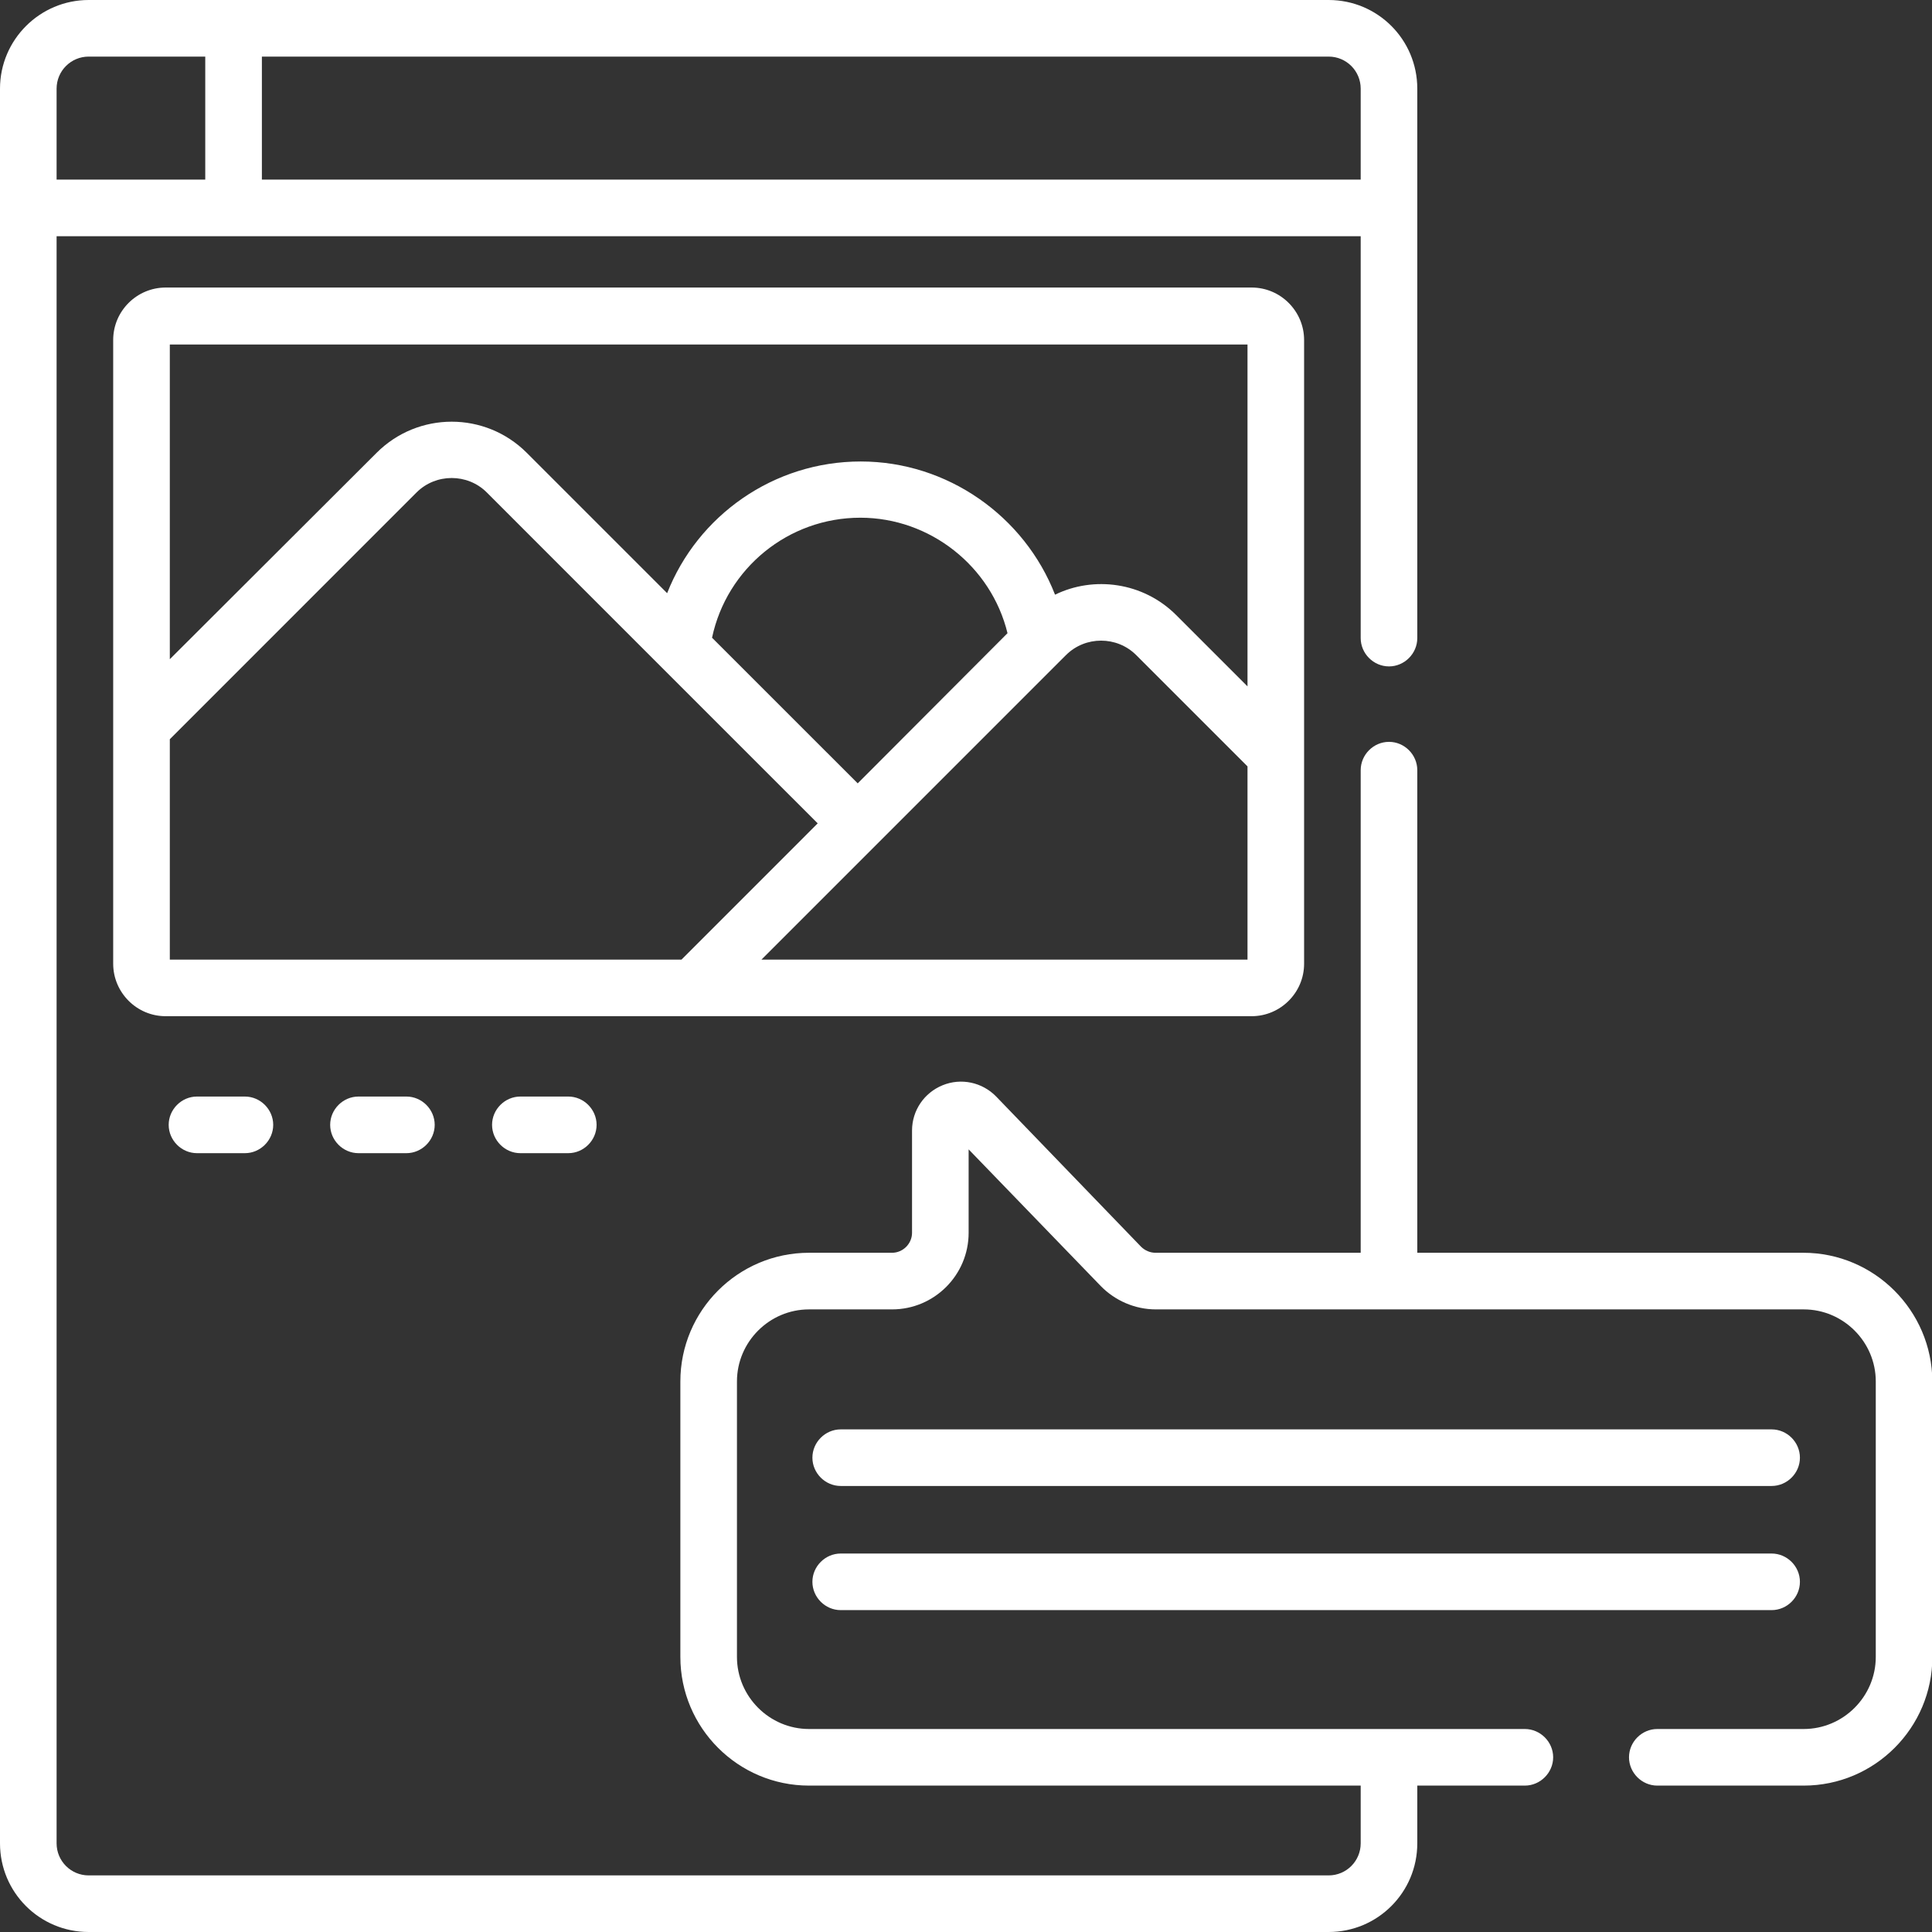
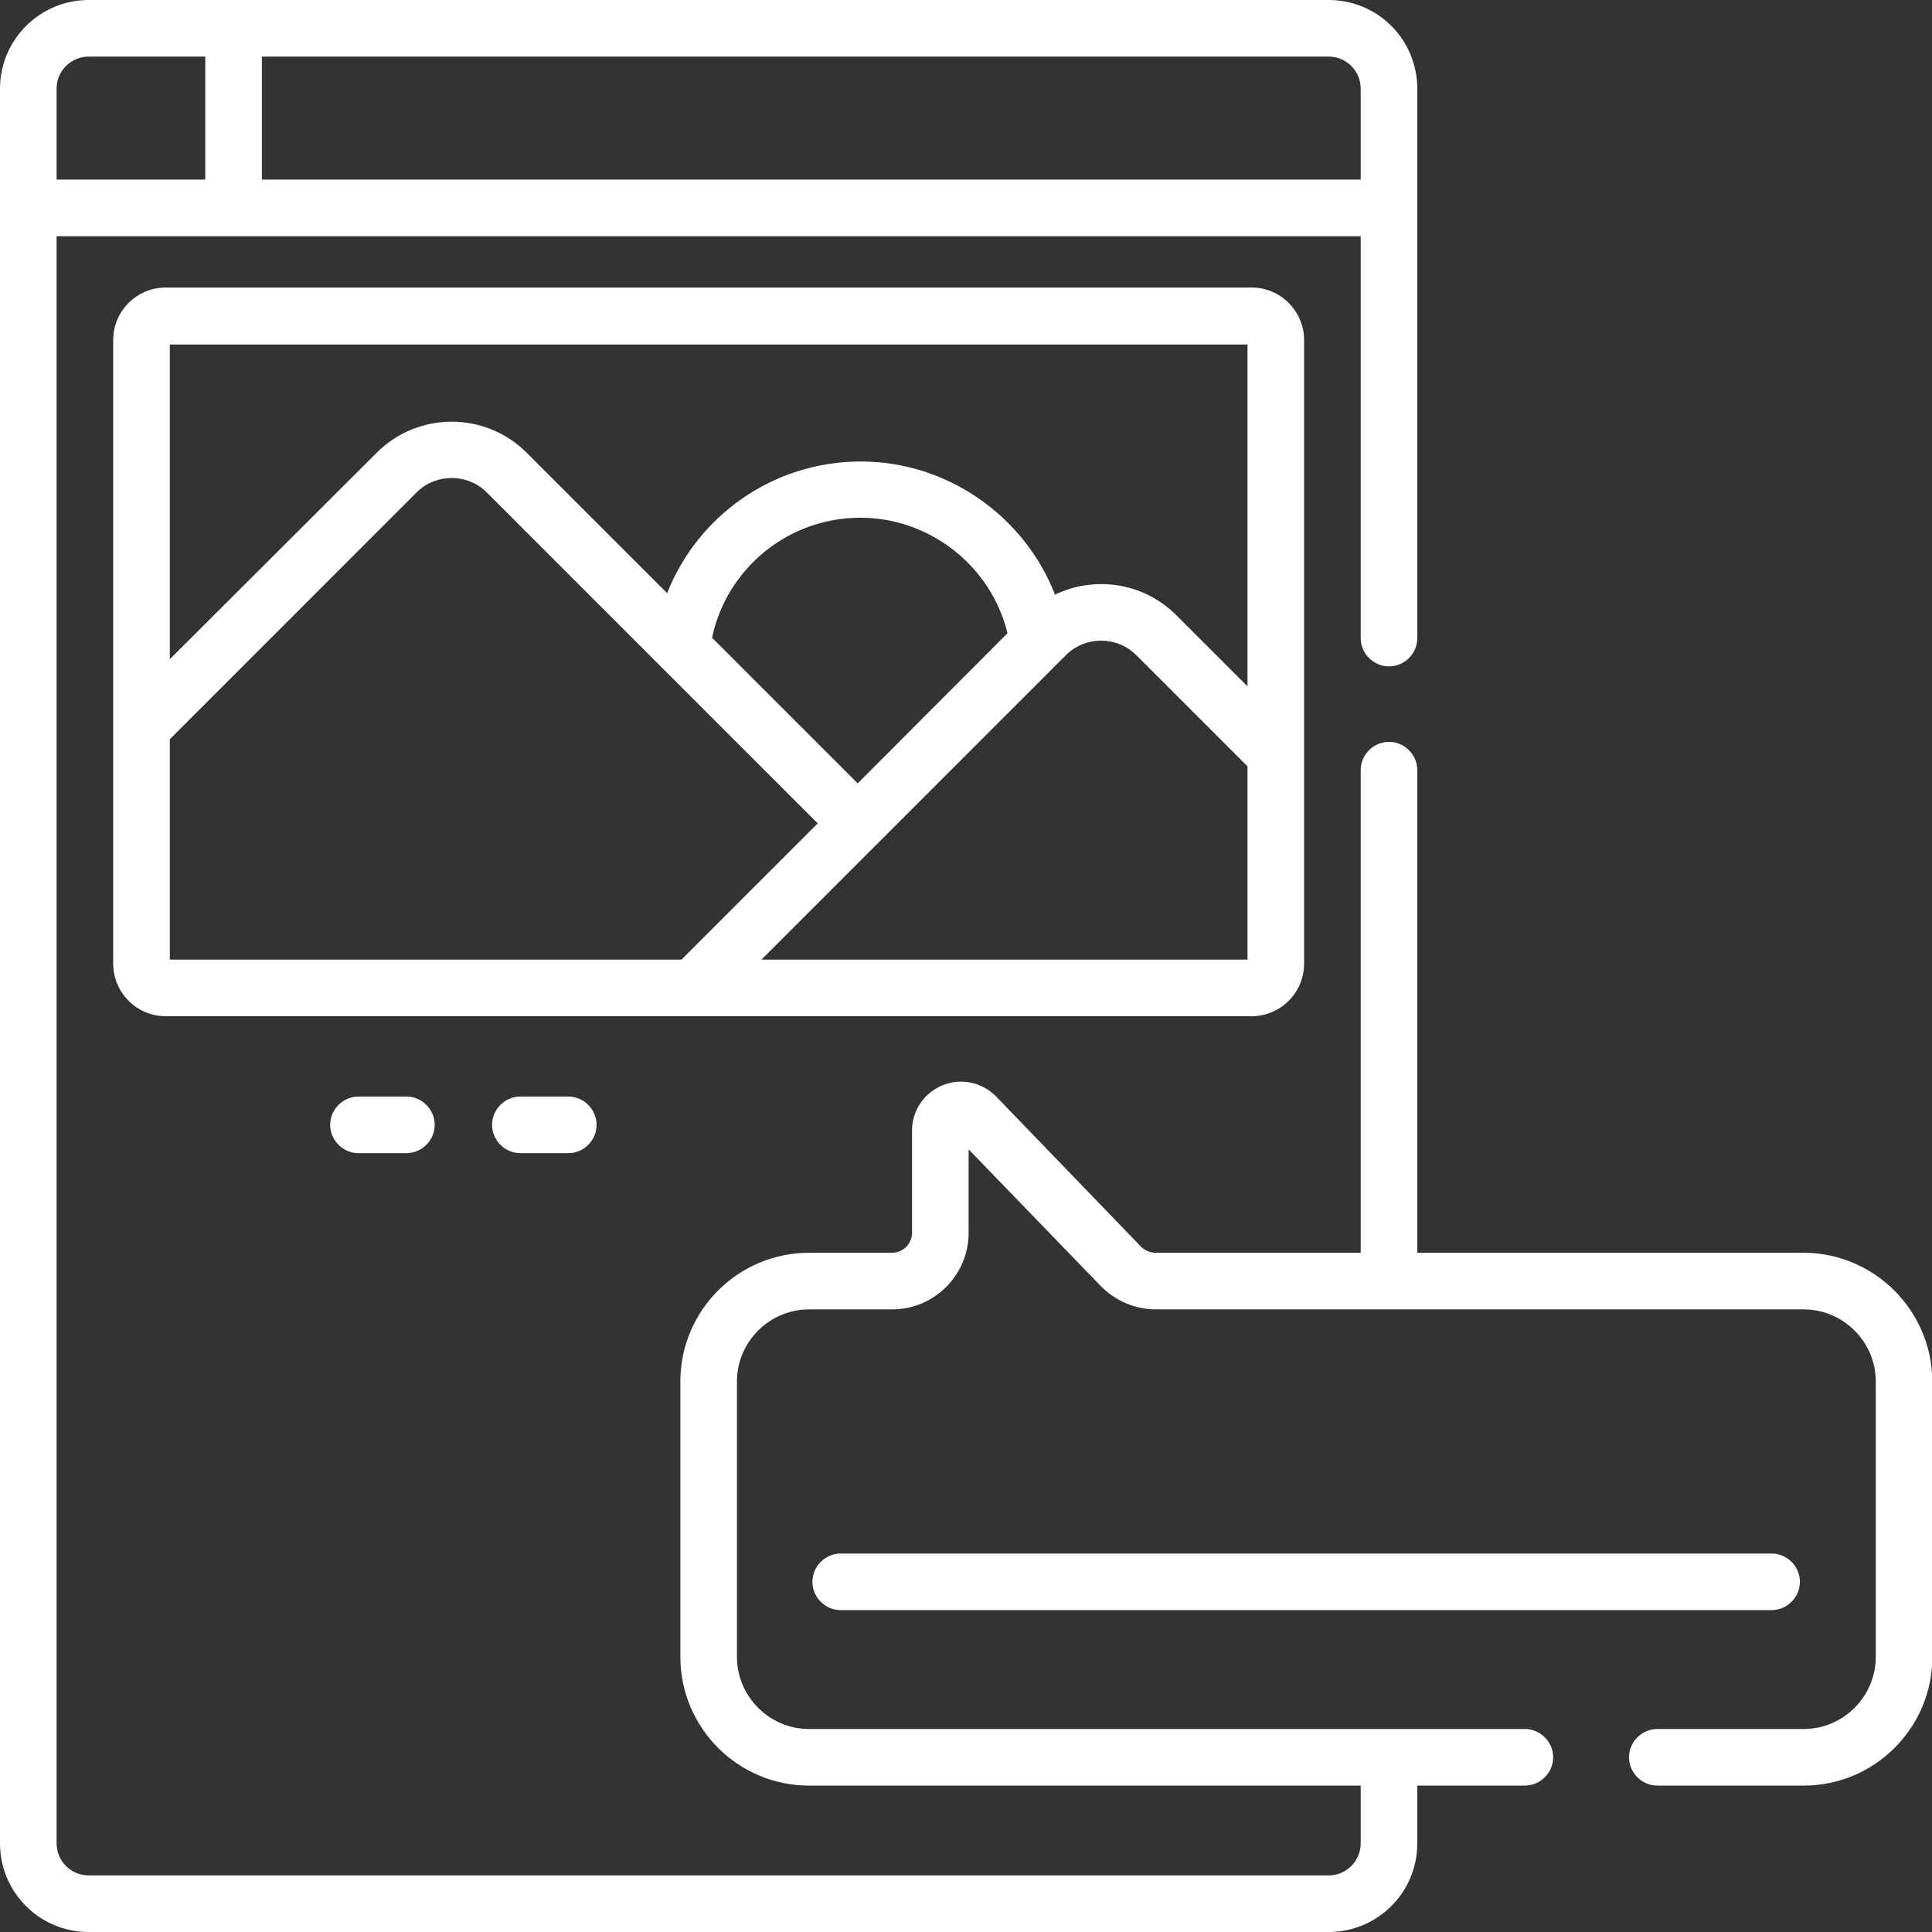
<svg xmlns="http://www.w3.org/2000/svg" width="58" height="58" viewBox="0 0 58 58" fill="none">
  <rect x="0" y="0" width="58" height="58" fill="#333333" stroke="none" />
  <g clip-path="url(#clip0_125_260)">
-     <path d="M25.239 44.61H53.185C53.65 44.61 54.035 44.225 54.035 43.761C54.035 43.296 53.65 42.911 53.185 42.911H25.239C24.775 42.911 24.389 43.296 24.389 43.761C24.389 44.225 24.775 44.61 25.239 44.61Z" fill="white" />
    <path d="M25.239 48.337H53.185C53.65 48.337 54.035 47.952 54.035 47.487C54.035 47.023 53.65 46.638 53.185 46.638H25.239C24.775 46.638 24.389 47.023 24.389 47.487C24.389 47.952 24.775 48.337 25.239 48.337Z" fill="white" />
-     <path d="M5.913 32.919C5.449 32.919 5.064 33.305 5.064 33.769C5.064 34.233 5.449 34.619 5.913 34.619H7.352C7.816 34.619 8.202 34.233 8.202 33.769C8.202 33.305 7.816 32.919 7.352 32.919H5.913Z" fill="white" />
    <path d="M10.762 32.919C10.297 32.919 9.912 33.305 9.912 33.769C9.912 34.233 10.297 34.619 10.762 34.619H12.2C12.665 34.619 13.05 34.233 13.05 33.769C13.05 33.305 12.665 32.919 12.2 32.919H10.762Z" fill="white" />
    <path d="M15.622 32.919C15.157 32.919 14.772 33.305 14.772 33.769C14.772 34.233 15.157 34.619 15.622 34.619H17.06C17.525 34.619 17.91 34.233 17.91 33.769C17.91 33.305 17.525 32.919 17.06 32.919H15.622Z" fill="white" />
    <path d="M37.575 30.507C38.436 30.507 39.15 29.804 39.15 28.932V22.645V10.207C39.15 9.346 38.448 8.632 37.575 8.632H4.973C4.112 8.632 3.398 9.334 3.398 10.207V28.932C3.398 29.793 4.101 30.507 4.973 30.507C5.596 30.507 37.258 30.507 37.575 30.507ZM37.451 28.808H22.86C27.233 24.435 25.352 26.315 31.775 19.892C31.775 19.892 31.991 19.677 32.002 19.666C32.58 19.088 33.531 19.088 34.109 19.666L37.451 23.008V28.808ZM25.749 23.517L21.376 19.145C21.818 17.06 23.665 15.542 25.828 15.542C27.924 15.542 29.759 17.004 30.246 19.009L25.749 23.517ZM5.098 10.343H37.451V20.606L35.31 18.465C34.313 17.468 32.829 17.287 31.673 17.853C30.756 15.497 28.445 13.854 25.84 13.854C23.223 13.854 20.946 15.474 20.028 17.808L15.814 13.594C14.568 12.348 12.552 12.348 11.306 13.594L5.098 19.79V10.343ZM5.098 28.808V22.192L12.506 14.783C13.084 14.206 14.036 14.206 14.613 14.783L19.869 20.04L24.548 24.718L20.459 28.808H5.098Z" fill="white" />
    <path d="M54.137 37.609H42.548V23.121C42.548 22.656 42.163 22.271 41.699 22.271C41.234 22.271 40.849 22.656 40.849 23.121V37.609H34.687C34.528 37.609 34.37 37.541 34.256 37.428L29.906 32.919C29.487 32.489 28.853 32.353 28.298 32.58C27.743 32.806 27.38 33.339 27.38 33.939V37.009C27.38 37.337 27.108 37.609 26.78 37.609H24.288C22.158 37.609 20.425 39.343 20.425 41.472V49.742C20.425 51.871 22.158 53.605 24.288 53.605H40.849V55.338C40.849 55.87 40.419 56.301 39.886 56.301H2.662C2.13 56.301 1.699 55.87 1.699 55.338V7.091H40.849V19.156C40.849 19.62 41.234 20.006 41.699 20.006C42.163 20.006 42.548 19.62 42.548 19.156C42.548 18.816 42.548 3.013 42.548 2.662C42.548 1.189 41.359 0 39.886 0C38.618 0 3.172 0 2.662 0C1.201 0 0 1.189 0 2.662V55.338C0 56.81 1.189 58 2.662 58H39.886C41.359 58 42.548 56.81 42.548 55.338V53.605H45.777C46.241 53.605 46.627 53.219 46.627 52.755C46.627 52.291 46.241 51.906 45.777 51.906C45.562 51.906 24.514 51.906 24.288 51.906C23.098 51.906 22.124 50.931 22.124 49.742V41.472C22.124 40.283 23.098 39.309 24.288 39.309H26.78C28.048 39.309 29.079 38.278 29.079 37.009V34.505L33.044 38.606C33.475 39.048 34.075 39.309 34.698 39.309H54.148C55.338 39.309 56.312 40.283 56.312 41.472V49.742C56.312 50.931 55.338 51.906 54.148 51.906H49.753C49.289 51.906 48.904 52.291 48.904 52.755C48.904 53.219 49.289 53.605 49.753 53.605H54.148C56.278 53.605 58.011 51.871 58.011 49.742V41.472C58 39.343 56.267 37.609 54.137 37.609ZM7.862 1.699H39.886C40.419 1.699 40.849 2.13 40.849 2.662V5.392H7.862V1.699ZM1.699 2.662C1.699 2.13 2.13 1.699 2.662 1.699H6.162V5.392H1.699V2.662Z" fill="white" />
  </g>
  <defs>
    <clipPath id="clip0_125_260">
      <rect width="58" height="58" fill="white" />
    </clipPath>
  </defs>
</svg>